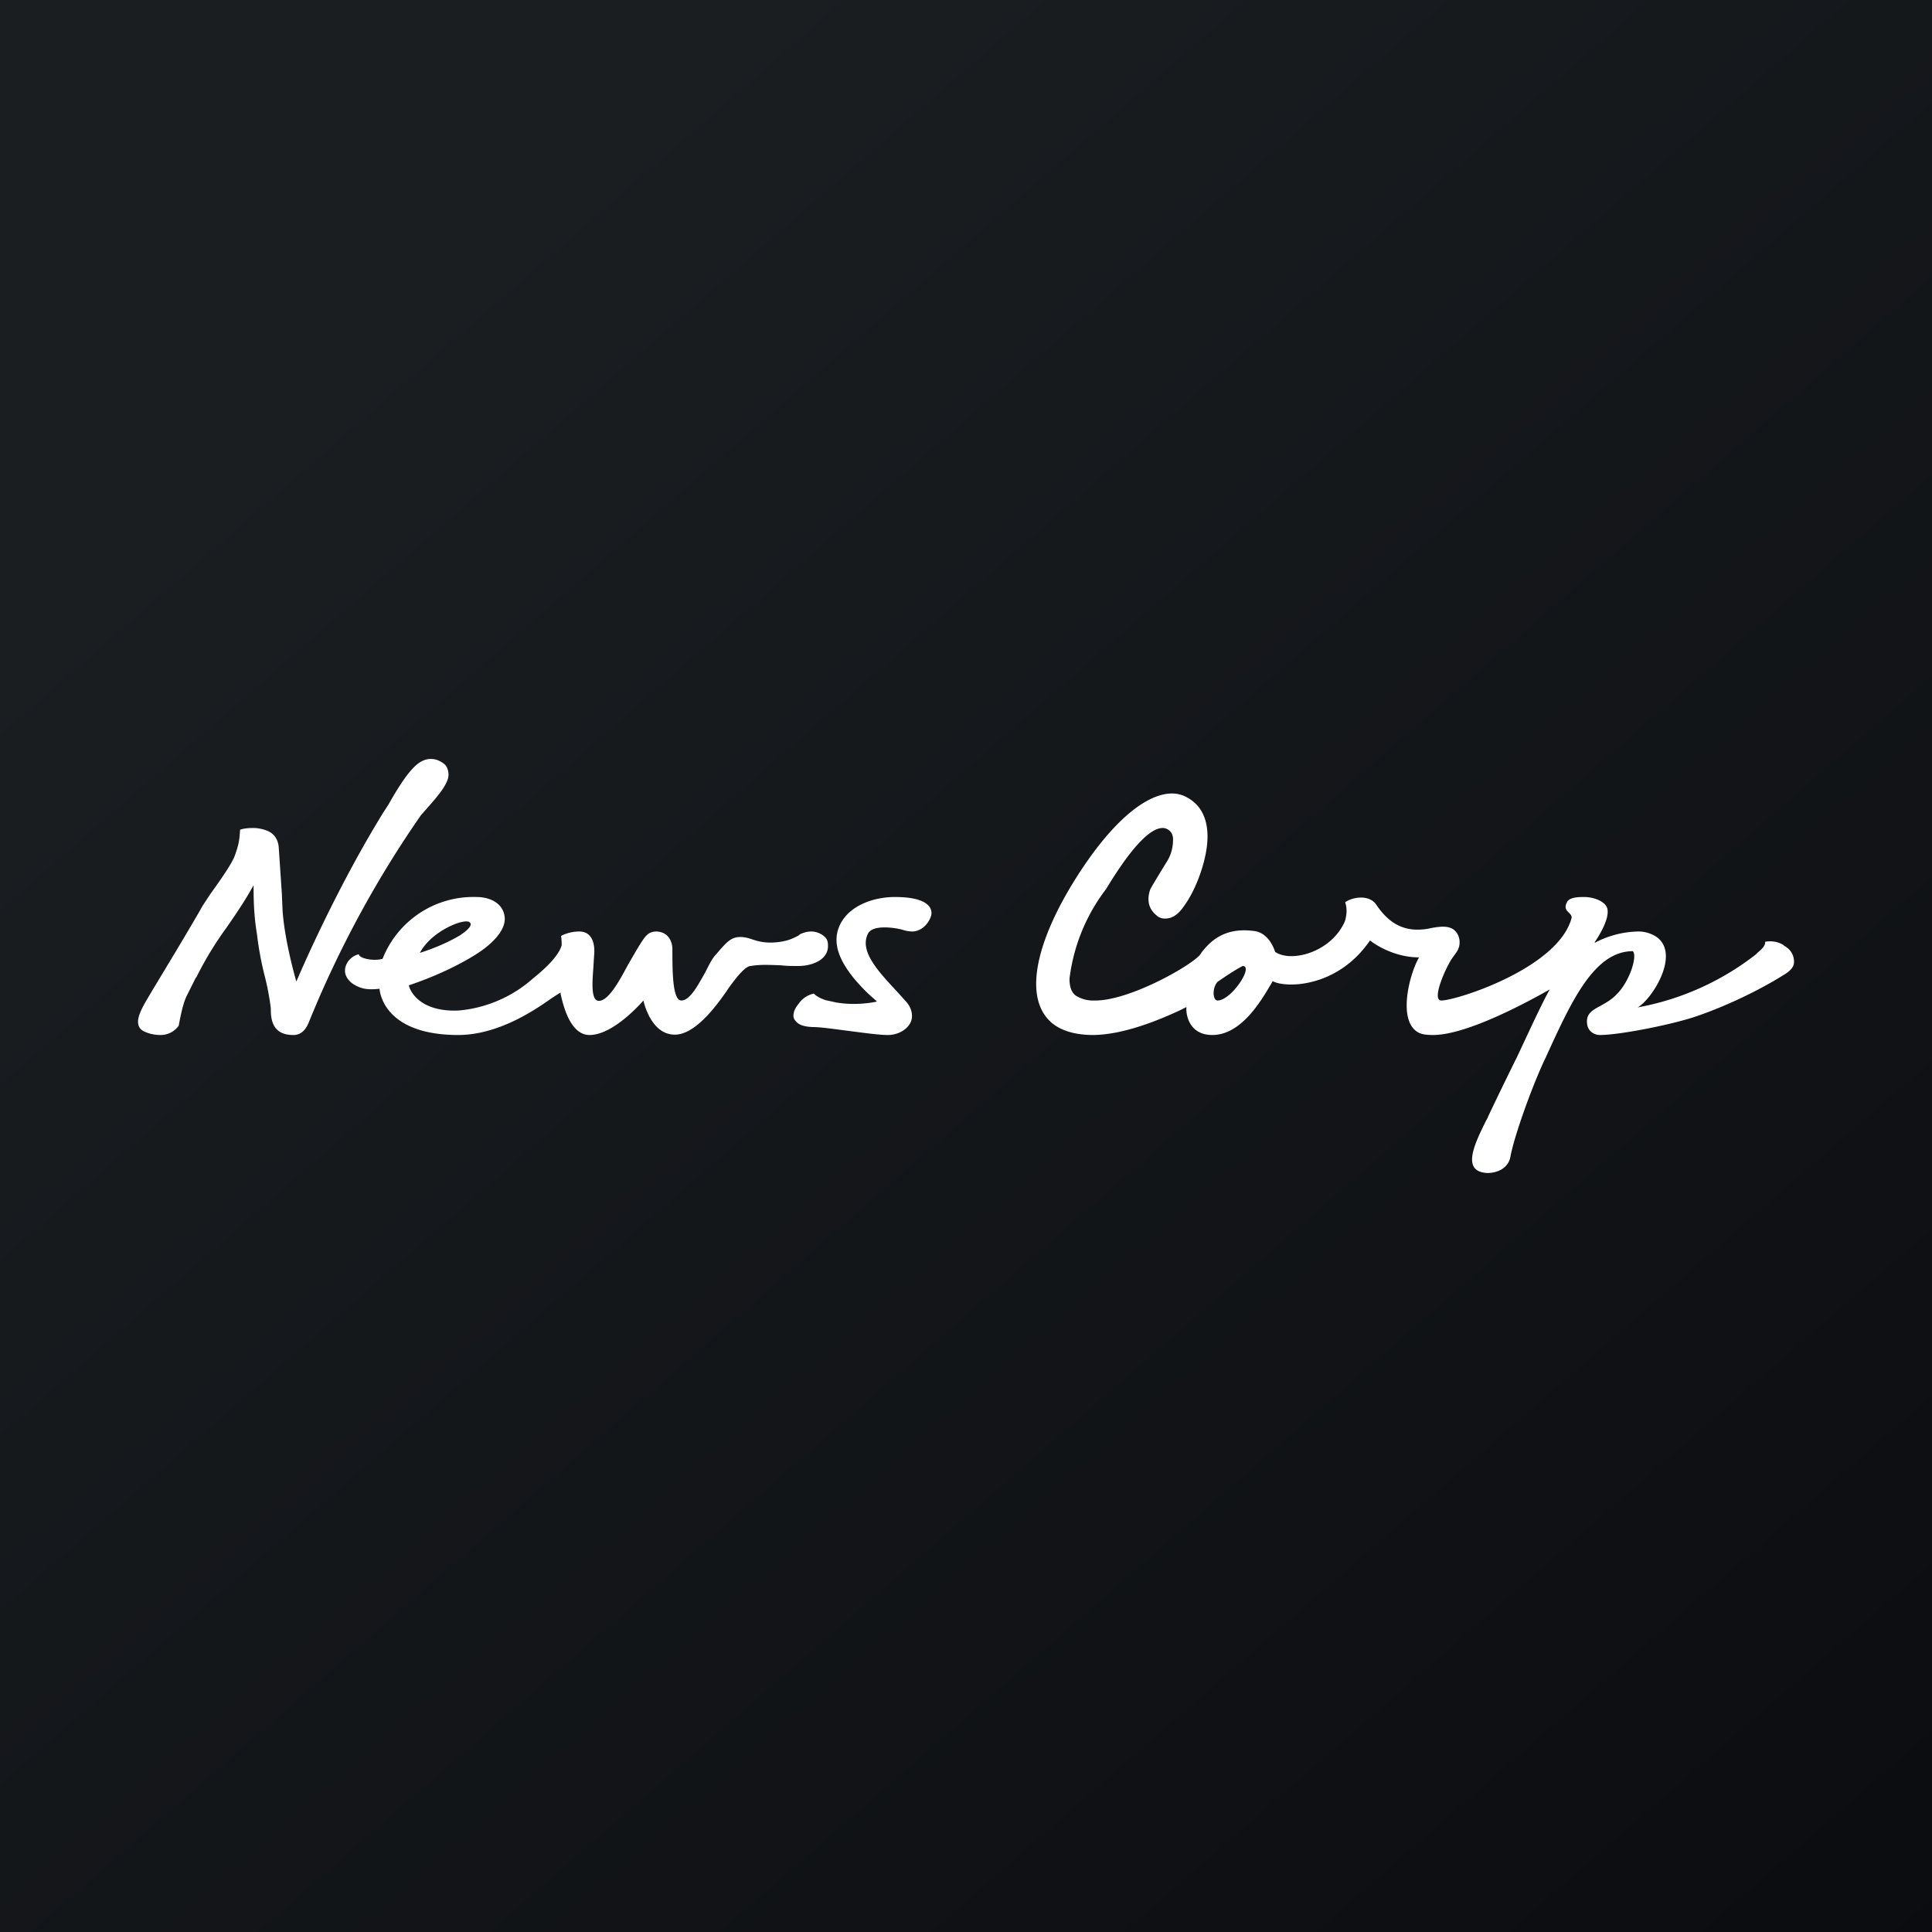
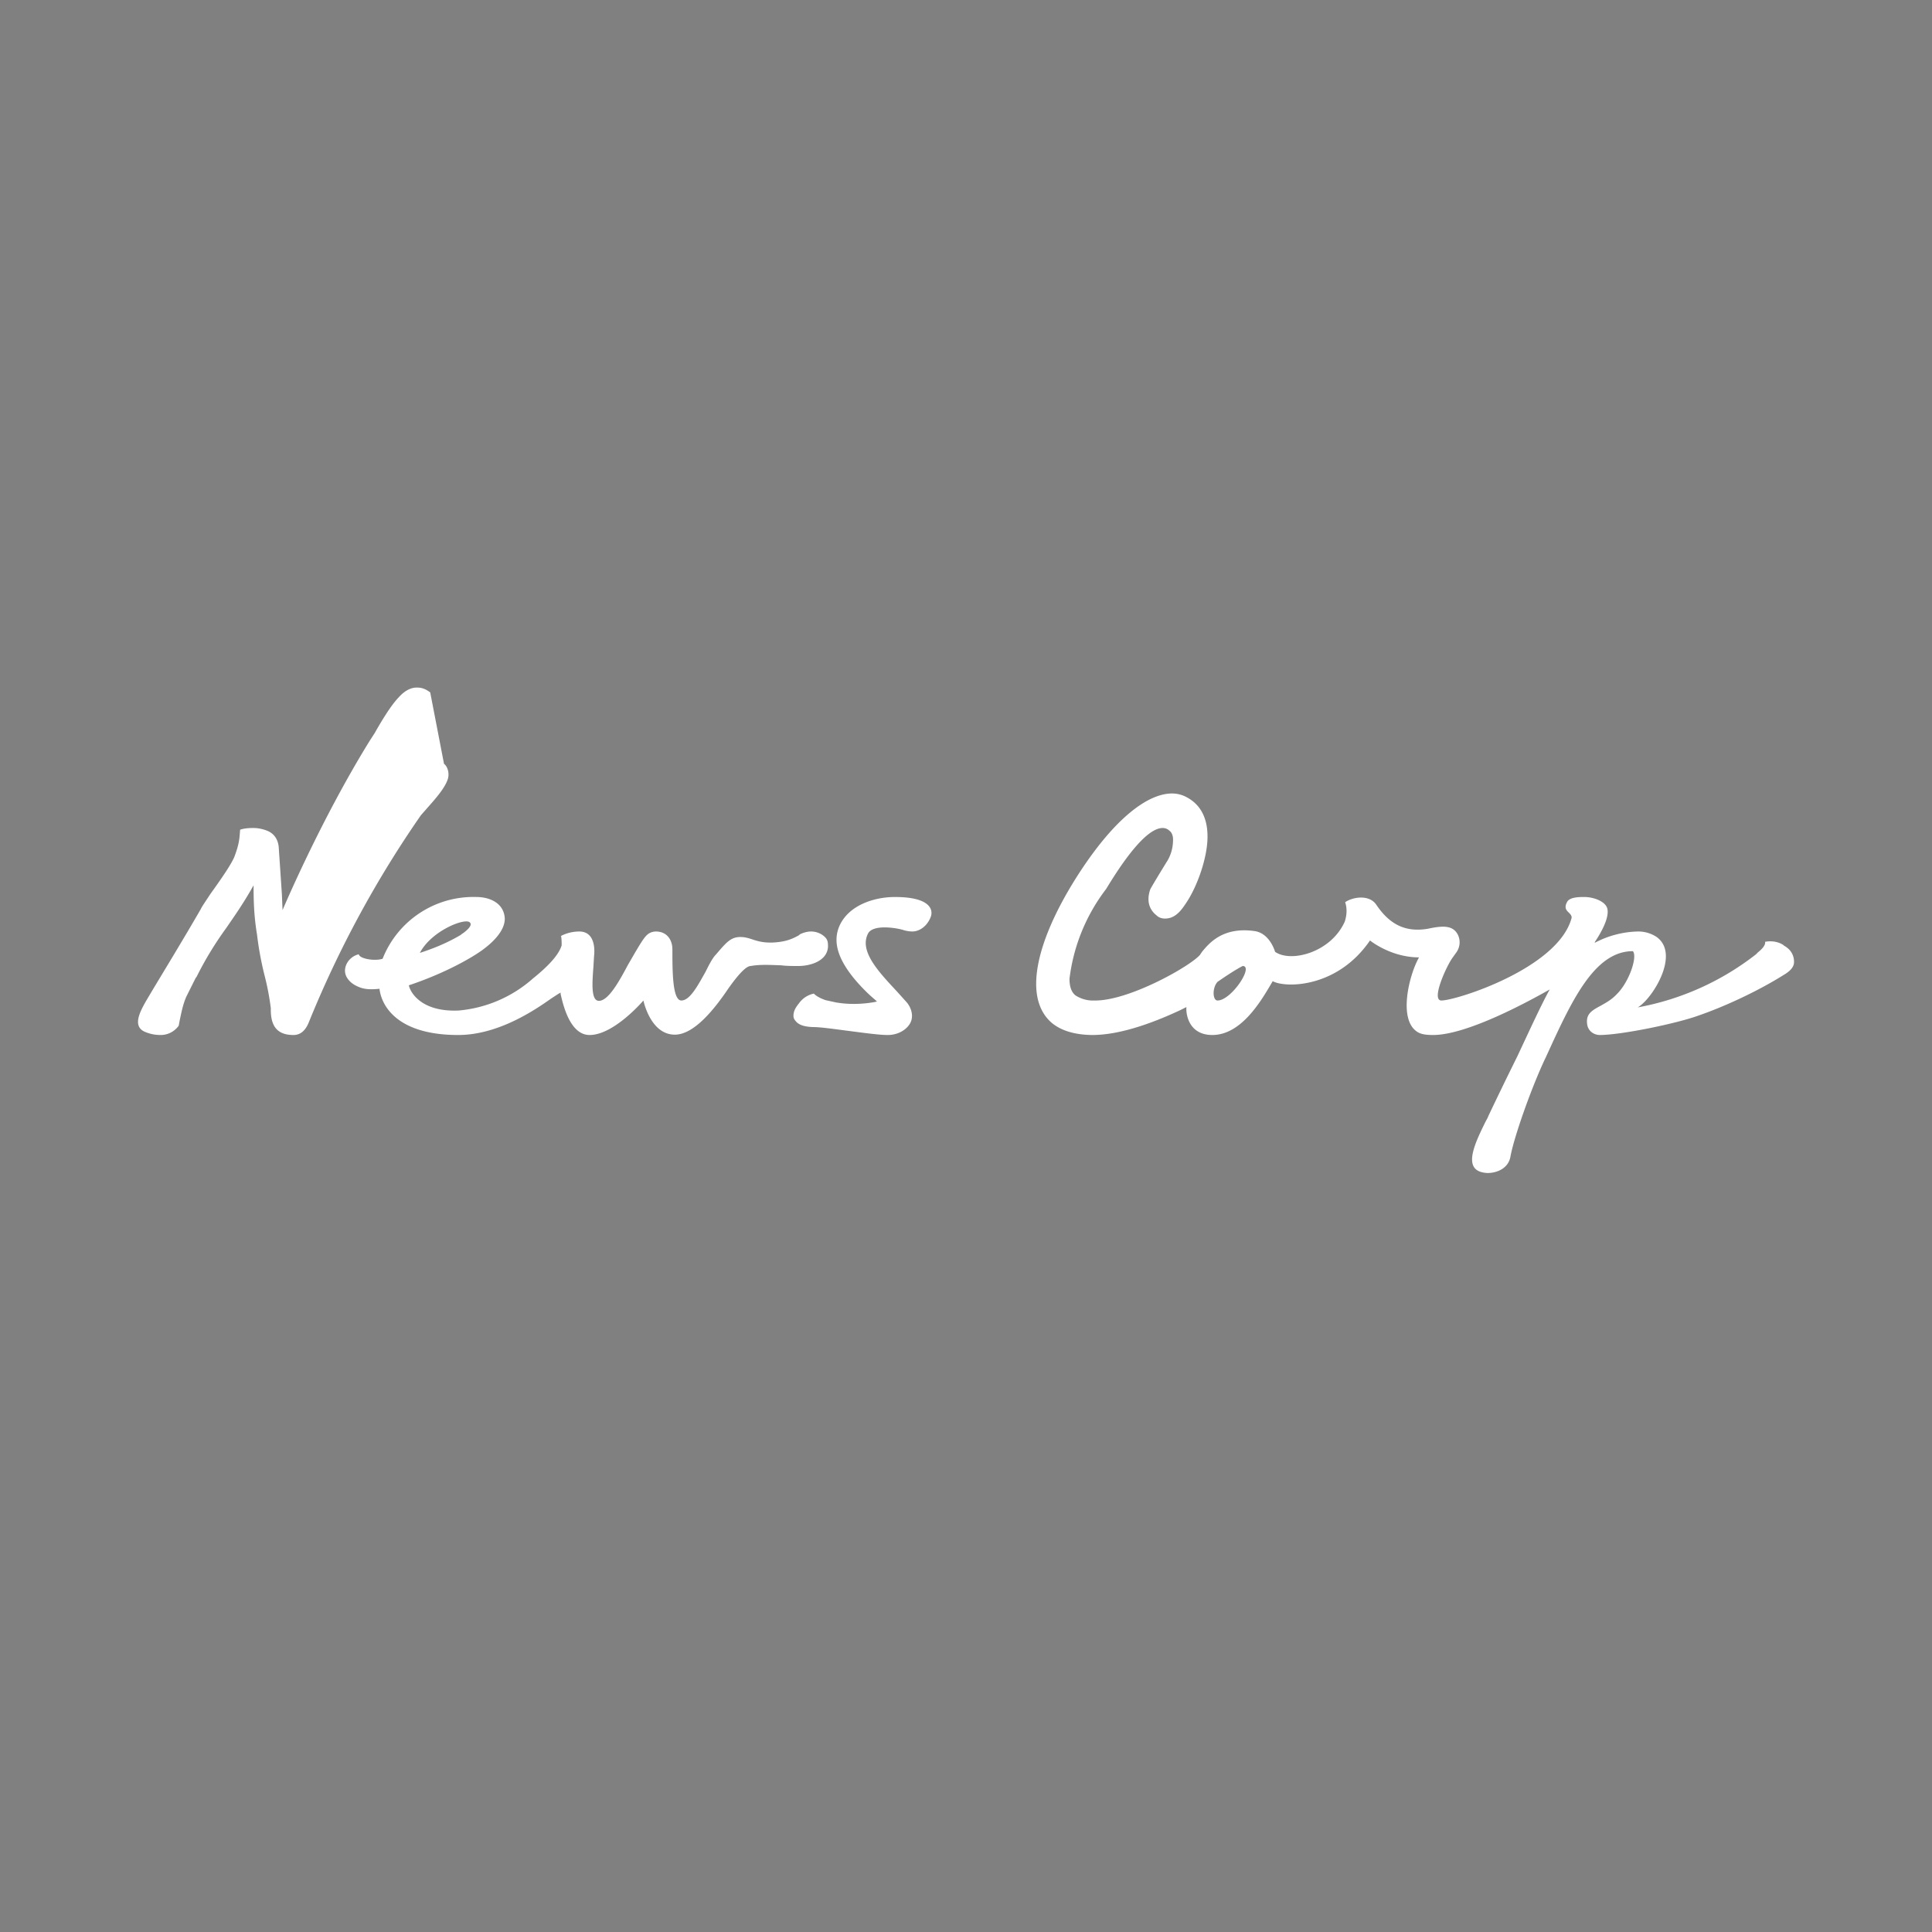
<svg xmlns="http://www.w3.org/2000/svg" width="56" height="56">
  <rect width="100%" height="100%" fill="#808080" stroke="none" />
-   <path fill="url(#amqmxy0ih)" d="M0 0h56v56H0z" />
-   <path d="M12.87 22.14c.11.08.17.3.1.47-.1.28-.42.62-.62.85l-.15.17a30.84 30.84 0 00-3.24 5.98c-.1.26-.25.4-.48.39-.48-.01-.64-.3-.63-.77a7.43 7.43 0 00-.18-.95 9.41 9.41 0 01-.22-1.19c-.08-.49-.1-.88-.1-1.43-.26.47-.53.86-.8 1.25a9.9 9.9 0 00-.85 1.4l-.03.04-.27.54c-.1.23-.14.45-.19.68l-.03.16a.64.64 0 01-.53.27c-.13 0-.27-.02-.42-.08-.41-.15-.18-.58 0-.9l.19-.32c.3-.5.91-1.5 1.4-2.35.03-.07.15-.24.28-.44.28-.39.64-.9.71-1.12.12-.33.13-.46.15-.74.11-.04.25-.05.39-.05.13 0 .26.03.37.07.28.1.35.34.36.5l.09 1.34.02.47c.06.92.4 2.07.4 2.07s1.1-2.61 2.54-4.93l.13-.2c.18-.32.46-.79.69-1.03.15-.17.34-.3.55-.29.12 0 .24.04.37.14zm38.93 5.33a.59.59 0 00-.09-.06l-.02-.02c-.25-.16-.53-.09-.53-.09s.05.1-.2.3a.34.34 0 00-.04.04l-.02.02a7.86 7.86 0 01-3.43 1.54c.42-.24 1.24-1.54.55-2.04a.96.96 0 00-.55-.16 2.8 2.8 0 00-1.25.33l.01-.02v-.01c.1-.15.43-.66.36-.96-.05-.21-.39-.34-.67-.34-.14 0-.43 0-.5.15-.09.17-.01.24.05.3.05.05.1.1.08.17-.4 1.45-3.34 2.38-3.77 2.38-.31 0 .15-1.01.33-1.25l.1-.14a.5.5 0 00.04-.53c-.14-.25-.4-.26-.86-.16-.65.11-1.11-.12-1.5-.7-.2-.29-.66-.23-.9-.07.06.18.05.37-.01.56-.4.9-1.56 1.2-2.02.88-.06-.19-.23-.54-.58-.6-.94-.14-1.34.36-1.54.6l-.06.09c-.3.34-2.08 1.34-3.06 1.32a.93.93 0 01-.55-.15c-.12-.1-.17-.26-.17-.48a5.33 5.33 0 011.06-2.6c.27-.44 1.08-1.77 1.64-1.77.08 0 .15.03.21.09.06.05.1.15.09.29a1.17 1.17 0 01-.2.63c-.43.7-.46.77-.46.77-.14.41.04.64.18.75.14.14.35.09.41.07.21-.07.34-.26.46-.44.33-.5.6-1.3.61-1.87.01-.5-.15-.94-.6-1.18A.88.88 0 0034 23c-.72-.02-1.73.73-2.83 2.48-1.17 1.87-1.51 3.48-.67 4.18.3.24.7.33 1.13.34.92.01 2-.45 2.58-.72l.18-.09c-.02.14.03.81.75.81.83 0 1.4-.97 1.68-1.44l.07-.12c.36.2 1.87.21 2.82-1.18.1.08.67.49 1.42.49l-.02.04c-.26.48-.57 1.7-.07 2.09.12.1.29.12.5.12.99 0 2.78-.98 3.38-1.32-.23.41-.56 1.13-.94 1.94a108.24 108.24 0 00-.84 1.73l-.02.05-.06.11c-.28.57-.6 1.23-.21 1.43.12.06.27.06.27.06.28 0 .6-.14.66-.47.1-.56.6-1.98 1-2.83l.02-.04c.74-1.62 1.4-3.09 2.53-3.09.14.16-.11.9-.47 1.25-.15.16-.32.25-.46.33l-.02.01c-.22.12-.4.22-.38.48.01.26.22.36.37.36.61 0 2.23-.33 2.88-.57.75-.26 1.7-.7 2.45-1.17.17-.1.3-.22.3-.37a.5.5 0 00-.2-.42zM35.29 29c-.14 0-.16-.36 0-.54.49-.34.69-.44.73-.46.33 0-.33 1-.73 1zm-10.95-2.18c.27-.58.99-.82 1.6-.82 1.04 0 1.11.38 1.04.57-.07.2-.26.42-.53.43a.95.95 0 01-.29-.05c-.21-.06-.86-.16-1 .11-.26.51.3 1.1.84 1.68l.27.3c.12.13.22.37.13.58-.07.17-.31.38-.67.38-.26 0-.75-.07-1.22-.13-.38-.05-.74-.1-.94-.1-.3-.01-.44-.08-.52-.19a.21.21 0 01-.05-.11c-.01-.17.08-.29.16-.39a.7.7 0 01.43-.28l-.03.03.03-.03s.08.1.34.19l.32.07h.01c.47.08.94.02 1.16-.03a2.5 2.5 0 00-.1-.09c-.13-.11-.33-.3-.55-.56-.47-.57-.65-1.08-.43-1.56zm-.41.36c.07.08.07.17.07.26-.02.41-.5.56-.86.56-.18 0-.34 0-.5-.02-.3-.01-.6-.03-.88.02-.16 0-.44.36-.64.64-.41.61-1 1.35-1.56 1.35-.71 0-.91-.99-.91-.99s-.85 1-1.56 1c-.57 0-.77-.88-.84-1.19v-.04l-.07.04-.2.13c-.48.34-1.54 1.06-2.7 1.06-1.8 0-2.23-.88-2.28-1.34-.37.04-.53-.01-.7-.1-.17-.09-.3-.25-.3-.42 0-.23.18-.43.4-.48 0 0 0 .08.21.13.16.04.36.04.48 0A2.83 2.83 0 0113.81 26c.35 0 .78.15.82.6.02.32-.26.66-.68.96-.4.28-1.17.69-2.1 1 .05.23.39.78 1.45.73a3.74 3.74 0 002.15-.93c.51-.41.76-.72.83-.96 0-.04 0-.23-.02-.27 0 0 .22-.13.53-.13.53 0 .43.7.43.7l-.02.33c-.03.42-.08.98.16.98.28 0 .6-.59.84-1.04l.22-.38.12-.2c.16-.25.24-.38.47-.39.32 0 .48.24.48.52 0 .62 0 1.48.26 1.48.25 0 .48-.44.7-.83.1-.2.2-.4.3-.5.3-.35.43-.51.71-.51.13 0 .23.03.35.07.15.05.32.1.59.09.42-.02.6-.13.74-.2l.05-.04c.08-.04.2-.08.32-.08.15 0 .31.06.42.18zm-10.57-.09c.16-.1.35-.27.26-.35-.12-.15-1.11.23-1.45.88.31-.1.75-.26 1.2-.53z" fill="#fff" />
+   <path d="M12.87 22.14c.11.08.17.3.1.47-.1.28-.42.62-.62.85l-.15.17a30.84 30.84 0 00-3.24 5.98c-.1.26-.25.4-.48.39-.48-.01-.64-.3-.63-.77a7.43 7.43 0 00-.18-.95 9.41 9.41 0 01-.22-1.19c-.08-.49-.1-.88-.1-1.43-.26.47-.53.86-.8 1.25a9.9 9.9 0 00-.85 1.4l-.03.04-.27.54c-.1.23-.14.45-.19.68l-.03.16a.64.64 0 01-.53.27c-.13 0-.27-.02-.42-.08-.41-.15-.18-.58 0-.9l.19-.32c.3-.5.91-1.5 1.4-2.35.03-.07.15-.24.28-.44.28-.39.64-.9.71-1.12.12-.33.13-.46.15-.74.11-.04.25-.05.39-.05.13 0 .26.03.37.07.28.1.35.34.36.5l.09 1.34.02.47s1.1-2.61 2.54-4.93l.13-.2c.18-.32.46-.79.69-1.03.15-.17.34-.3.55-.29.12 0 .24.04.37.14zm38.93 5.33a.59.59 0 00-.09-.06l-.02-.02c-.25-.16-.53-.09-.53-.09s.05.1-.2.3a.34.34 0 00-.04.04l-.02.02a7.86 7.86 0 01-3.43 1.54c.42-.24 1.24-1.54.55-2.04a.96.96 0 00-.55-.16 2.8 2.8 0 00-1.25.33l.01-.02v-.01c.1-.15.43-.66.36-.96-.05-.21-.39-.34-.67-.34-.14 0-.43 0-.5.15-.09.17-.01.24.05.3.05.05.1.1.08.17-.4 1.45-3.34 2.38-3.77 2.38-.31 0 .15-1.01.33-1.25l.1-.14a.5.5 0 00.04-.53c-.14-.25-.4-.26-.86-.16-.65.11-1.11-.12-1.5-.7-.2-.29-.66-.23-.9-.07.06.18.05.37-.01.56-.4.9-1.56 1.2-2.02.88-.06-.19-.23-.54-.58-.6-.94-.14-1.34.36-1.54.6l-.06.09c-.3.34-2.08 1.34-3.06 1.32a.93.93 0 01-.55-.15c-.12-.1-.17-.26-.17-.48a5.33 5.33 0 011.06-2.6c.27-.44 1.08-1.77 1.64-1.77.08 0 .15.03.21.09.06.05.1.15.09.29a1.17 1.17 0 01-.2.63c-.43.7-.46.77-.46.77-.14.41.04.64.18.75.14.14.35.09.41.07.21-.07.34-.26.46-.44.33-.5.6-1.3.61-1.87.01-.5-.15-.94-.6-1.18A.88.88 0 0034 23c-.72-.02-1.73.73-2.83 2.48-1.17 1.87-1.51 3.48-.67 4.18.3.24.7.33 1.13.34.92.01 2-.45 2.58-.72l.18-.09c-.02.14.03.81.75.81.83 0 1.4-.97 1.68-1.44l.07-.12c.36.2 1.87.21 2.82-1.18.1.08.67.49 1.42.49l-.02.04c-.26.48-.57 1.7-.07 2.09.12.1.29.12.5.12.99 0 2.78-.98 3.38-1.32-.23.41-.56 1.13-.94 1.94a108.24 108.24 0 00-.84 1.73l-.02.05-.06.11c-.28.57-.6 1.23-.21 1.43.12.06.27.06.27.06.28 0 .6-.14.66-.47.1-.56.6-1.98 1-2.83l.02-.04c.74-1.62 1.4-3.09 2.53-3.09.14.16-.11.9-.47 1.25-.15.16-.32.25-.46.33l-.02.01c-.22.12-.4.22-.38.48.01.26.22.36.37.36.61 0 2.23-.33 2.88-.57.75-.26 1.7-.7 2.45-1.17.17-.1.3-.22.3-.37a.5.5 0 00-.2-.42zM35.29 29c-.14 0-.16-.36 0-.54.49-.34.69-.44.73-.46.33 0-.33 1-.73 1zm-10.95-2.18c.27-.58.99-.82 1.6-.82 1.04 0 1.11.38 1.04.57-.07.2-.26.42-.53.43a.95.95 0 01-.29-.05c-.21-.06-.86-.16-1 .11-.26.51.3 1.1.84 1.68l.27.3c.12.13.22.37.13.58-.07.17-.31.38-.67.38-.26 0-.75-.07-1.22-.13-.38-.05-.74-.1-.94-.1-.3-.01-.44-.08-.52-.19a.21.21 0 01-.05-.11c-.01-.17.08-.29.16-.39a.7.7 0 01.43-.28l-.03.03.03-.03s.08.1.34.19l.32.07h.01c.47.08.94.02 1.16-.03a2.5 2.5 0 00-.1-.09c-.13-.11-.33-.3-.55-.56-.47-.57-.65-1.08-.43-1.56zm-.41.36c.07.08.07.17.07.26-.02.41-.5.56-.86.56-.18 0-.34 0-.5-.02-.3-.01-.6-.03-.88.02-.16 0-.44.36-.64.64-.41.61-1 1.35-1.56 1.35-.71 0-.91-.99-.91-.99s-.85 1-1.56 1c-.57 0-.77-.88-.84-1.19v-.04l-.07.04-.2.13c-.48.34-1.54 1.06-2.7 1.06-1.8 0-2.23-.88-2.28-1.34-.37.04-.53-.01-.7-.1-.17-.09-.3-.25-.3-.42 0-.23.18-.43.4-.48 0 0 0 .08.21.13.16.04.36.04.48 0A2.83 2.83 0 0113.81 26c.35 0 .78.15.82.6.02.32-.26.66-.68.96-.4.28-1.17.69-2.1 1 .05.23.39.78 1.45.73a3.74 3.74 0 002.15-.93c.51-.41.76-.72.83-.96 0-.04 0-.23-.02-.27 0 0 .22-.13.53-.13.53 0 .43.7.43.7l-.02.33c-.03.42-.08.98.16.98.28 0 .6-.59.84-1.04l.22-.38.12-.2c.16-.25.24-.38.47-.39.32 0 .48.24.48.52 0 .62 0 1.48.26 1.48.25 0 .48-.44.7-.83.1-.2.2-.4.3-.5.3-.35.43-.51.71-.51.13 0 .23.03.35.07.15.05.32.1.59.09.42-.02.6-.13.74-.2l.05-.04c.08-.04.2-.08.32-.08.15 0 .31.06.42.18zm-10.57-.09c.16-.1.35-.27.26-.35-.12-.15-1.11.23-1.45.88.31-.1.75-.26 1.2-.53z" fill="#fff" />
  <defs>
    <linearGradient id="amqmxy0ih" x1="10.42" y1="9.71" x2="68.15" y2="76.02" gradientUnits="userSpaceOnUse">
      <stop stop-color="#1A1E21" />
      <stop offset="1" stop-color="#06060A" />
    </linearGradient>
  </defs>
</svg>